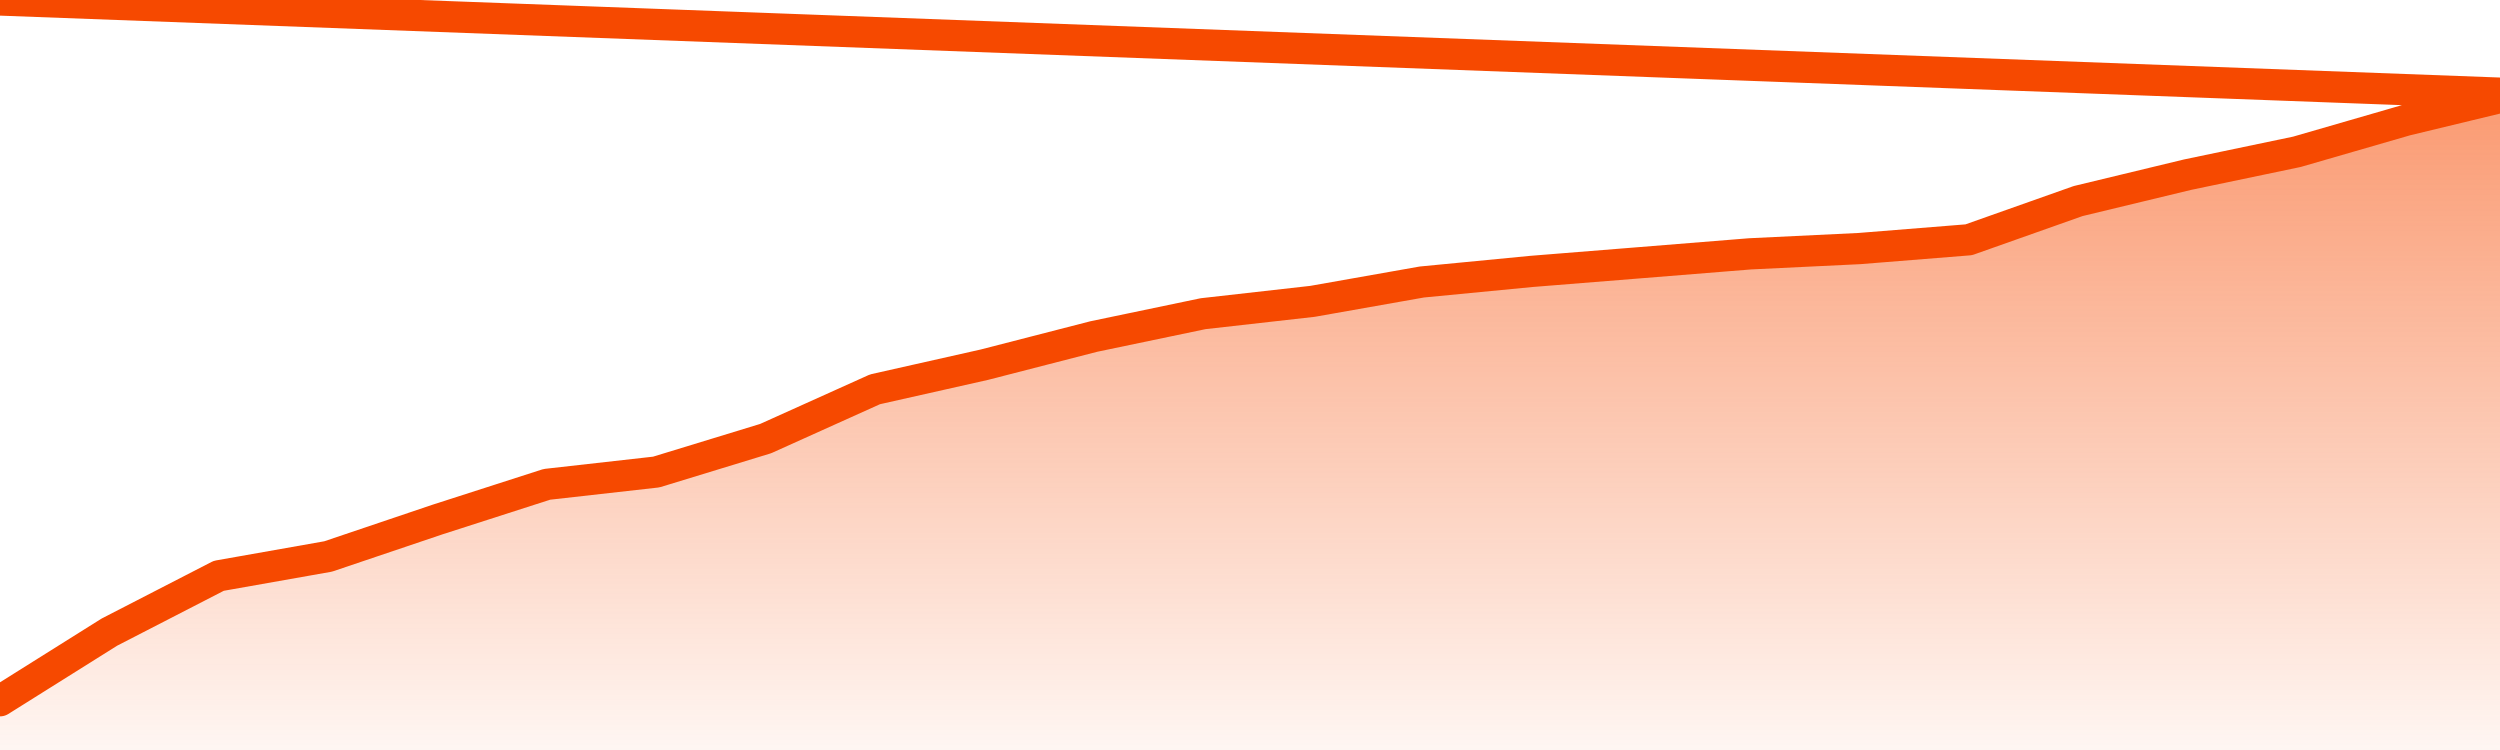
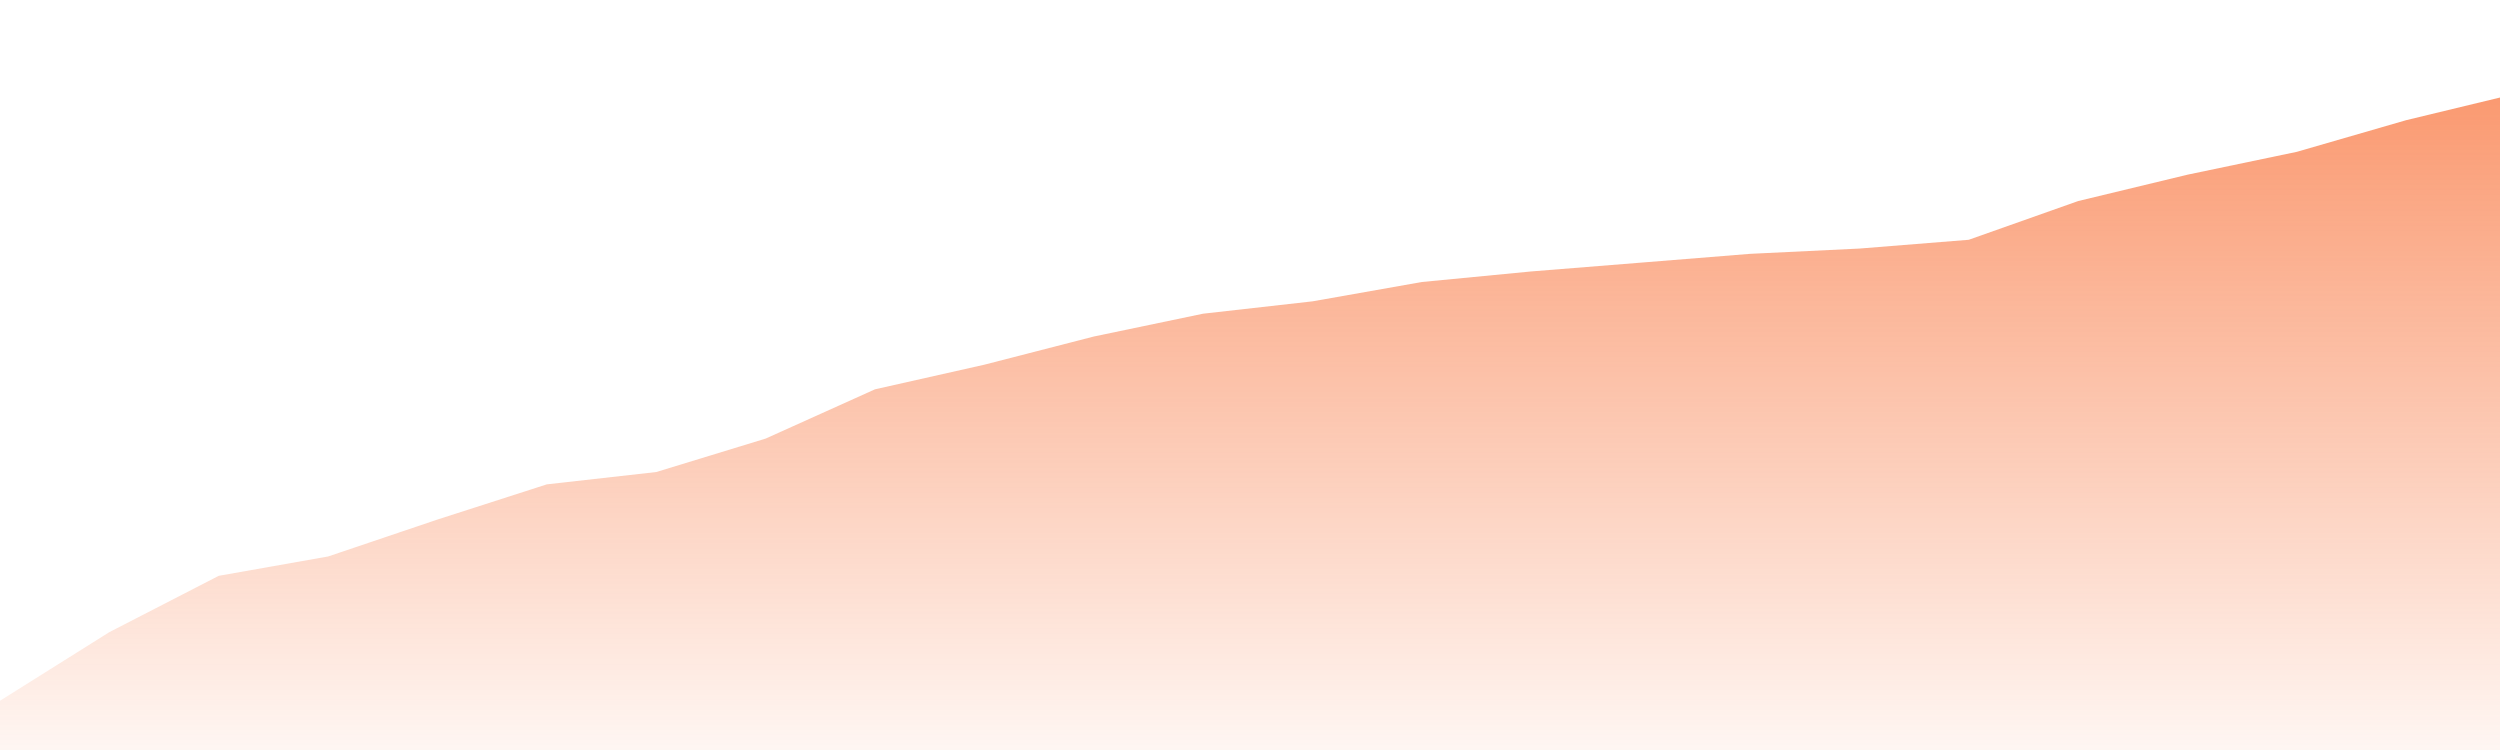
<svg xmlns="http://www.w3.org/2000/svg" version="1.1" width="80" height="24" viewBox="0 0 80 24">
  <defs>
    <linearGradient x1=".5" x2=".5" y2="1" id="gradient">
      <stop offset="0" stop-color="#F64900" />
      <stop offset="1" stop-color="#f64900" stop-opacity="0" />
    </linearGradient>
  </defs>
  <path fill="url(#gradient)" fill-opacity="0.56" stroke="none" d="M 0,26 0.0,22.424 3.5,20.228 7.0,18.426 10.5,17.807 14.0,16.625 17.5,15.499 21.0,15.105 24.5,14.035 28.0,12.458 31.5,11.67 35.0,10.769 38.5,10.038 42.0,9.643 45.5,9.024 49.0,8.686 52.5,8.405 56.0,8.123 59.5,7.954 63.0,7.673 66.5,6.434 70.0,5.59 73.5,4.858 77.0,3.845 80.5,3.0 82,26 Z" />
-   <path fill="none" stroke="#F64900" stroke-width="1" stroke-linejoin="round" stroke-linecap="round" d="M 0.0,22.424 3.5,20.228 7.0,18.426 10.5,17.807 14.0,16.625 17.5,15.499 21.0,15.105 24.5,14.035 28.0,12.458 31.5,11.67 35.0,10.769 38.5,10.038 42.0,9.643 45.5,9.024 49.0,8.686 52.5,8.405 56.0,8.123 59.5,7.954 63.0,7.673 66.5,6.434 70.0,5.59 73.5,4.858 77.0,3.845 80.5,3.0.join(' ') }" />
</svg>